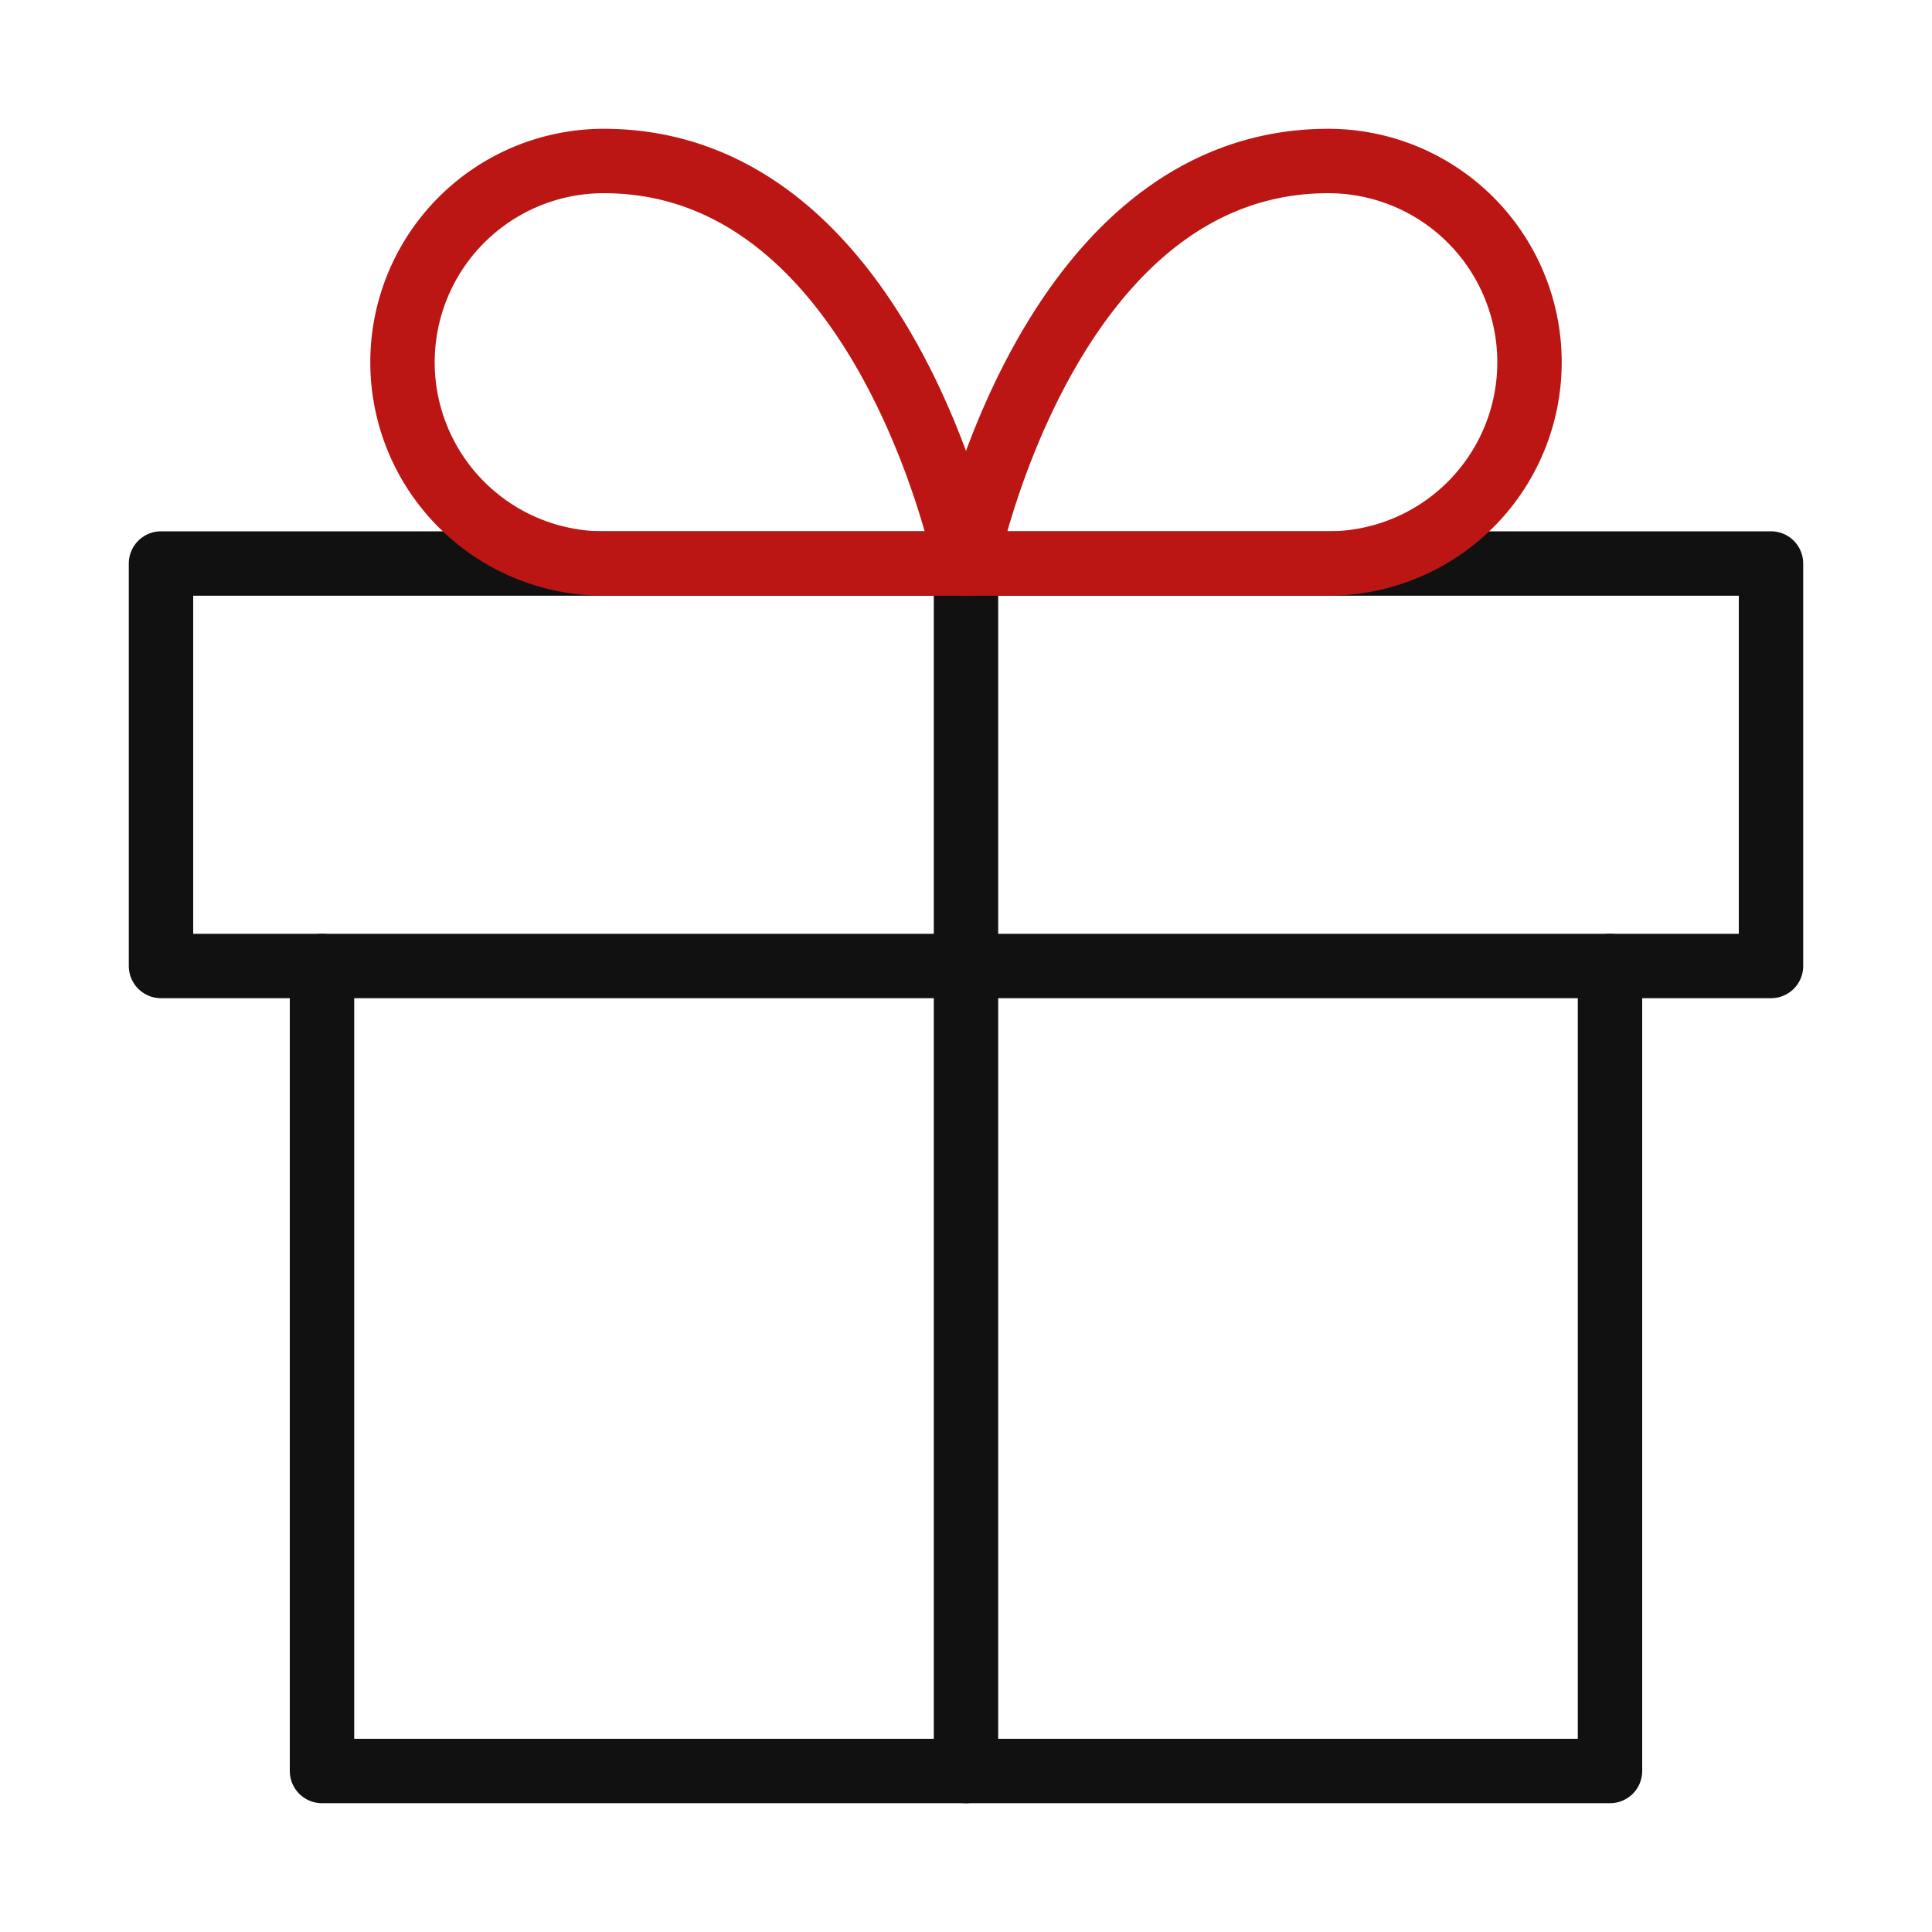
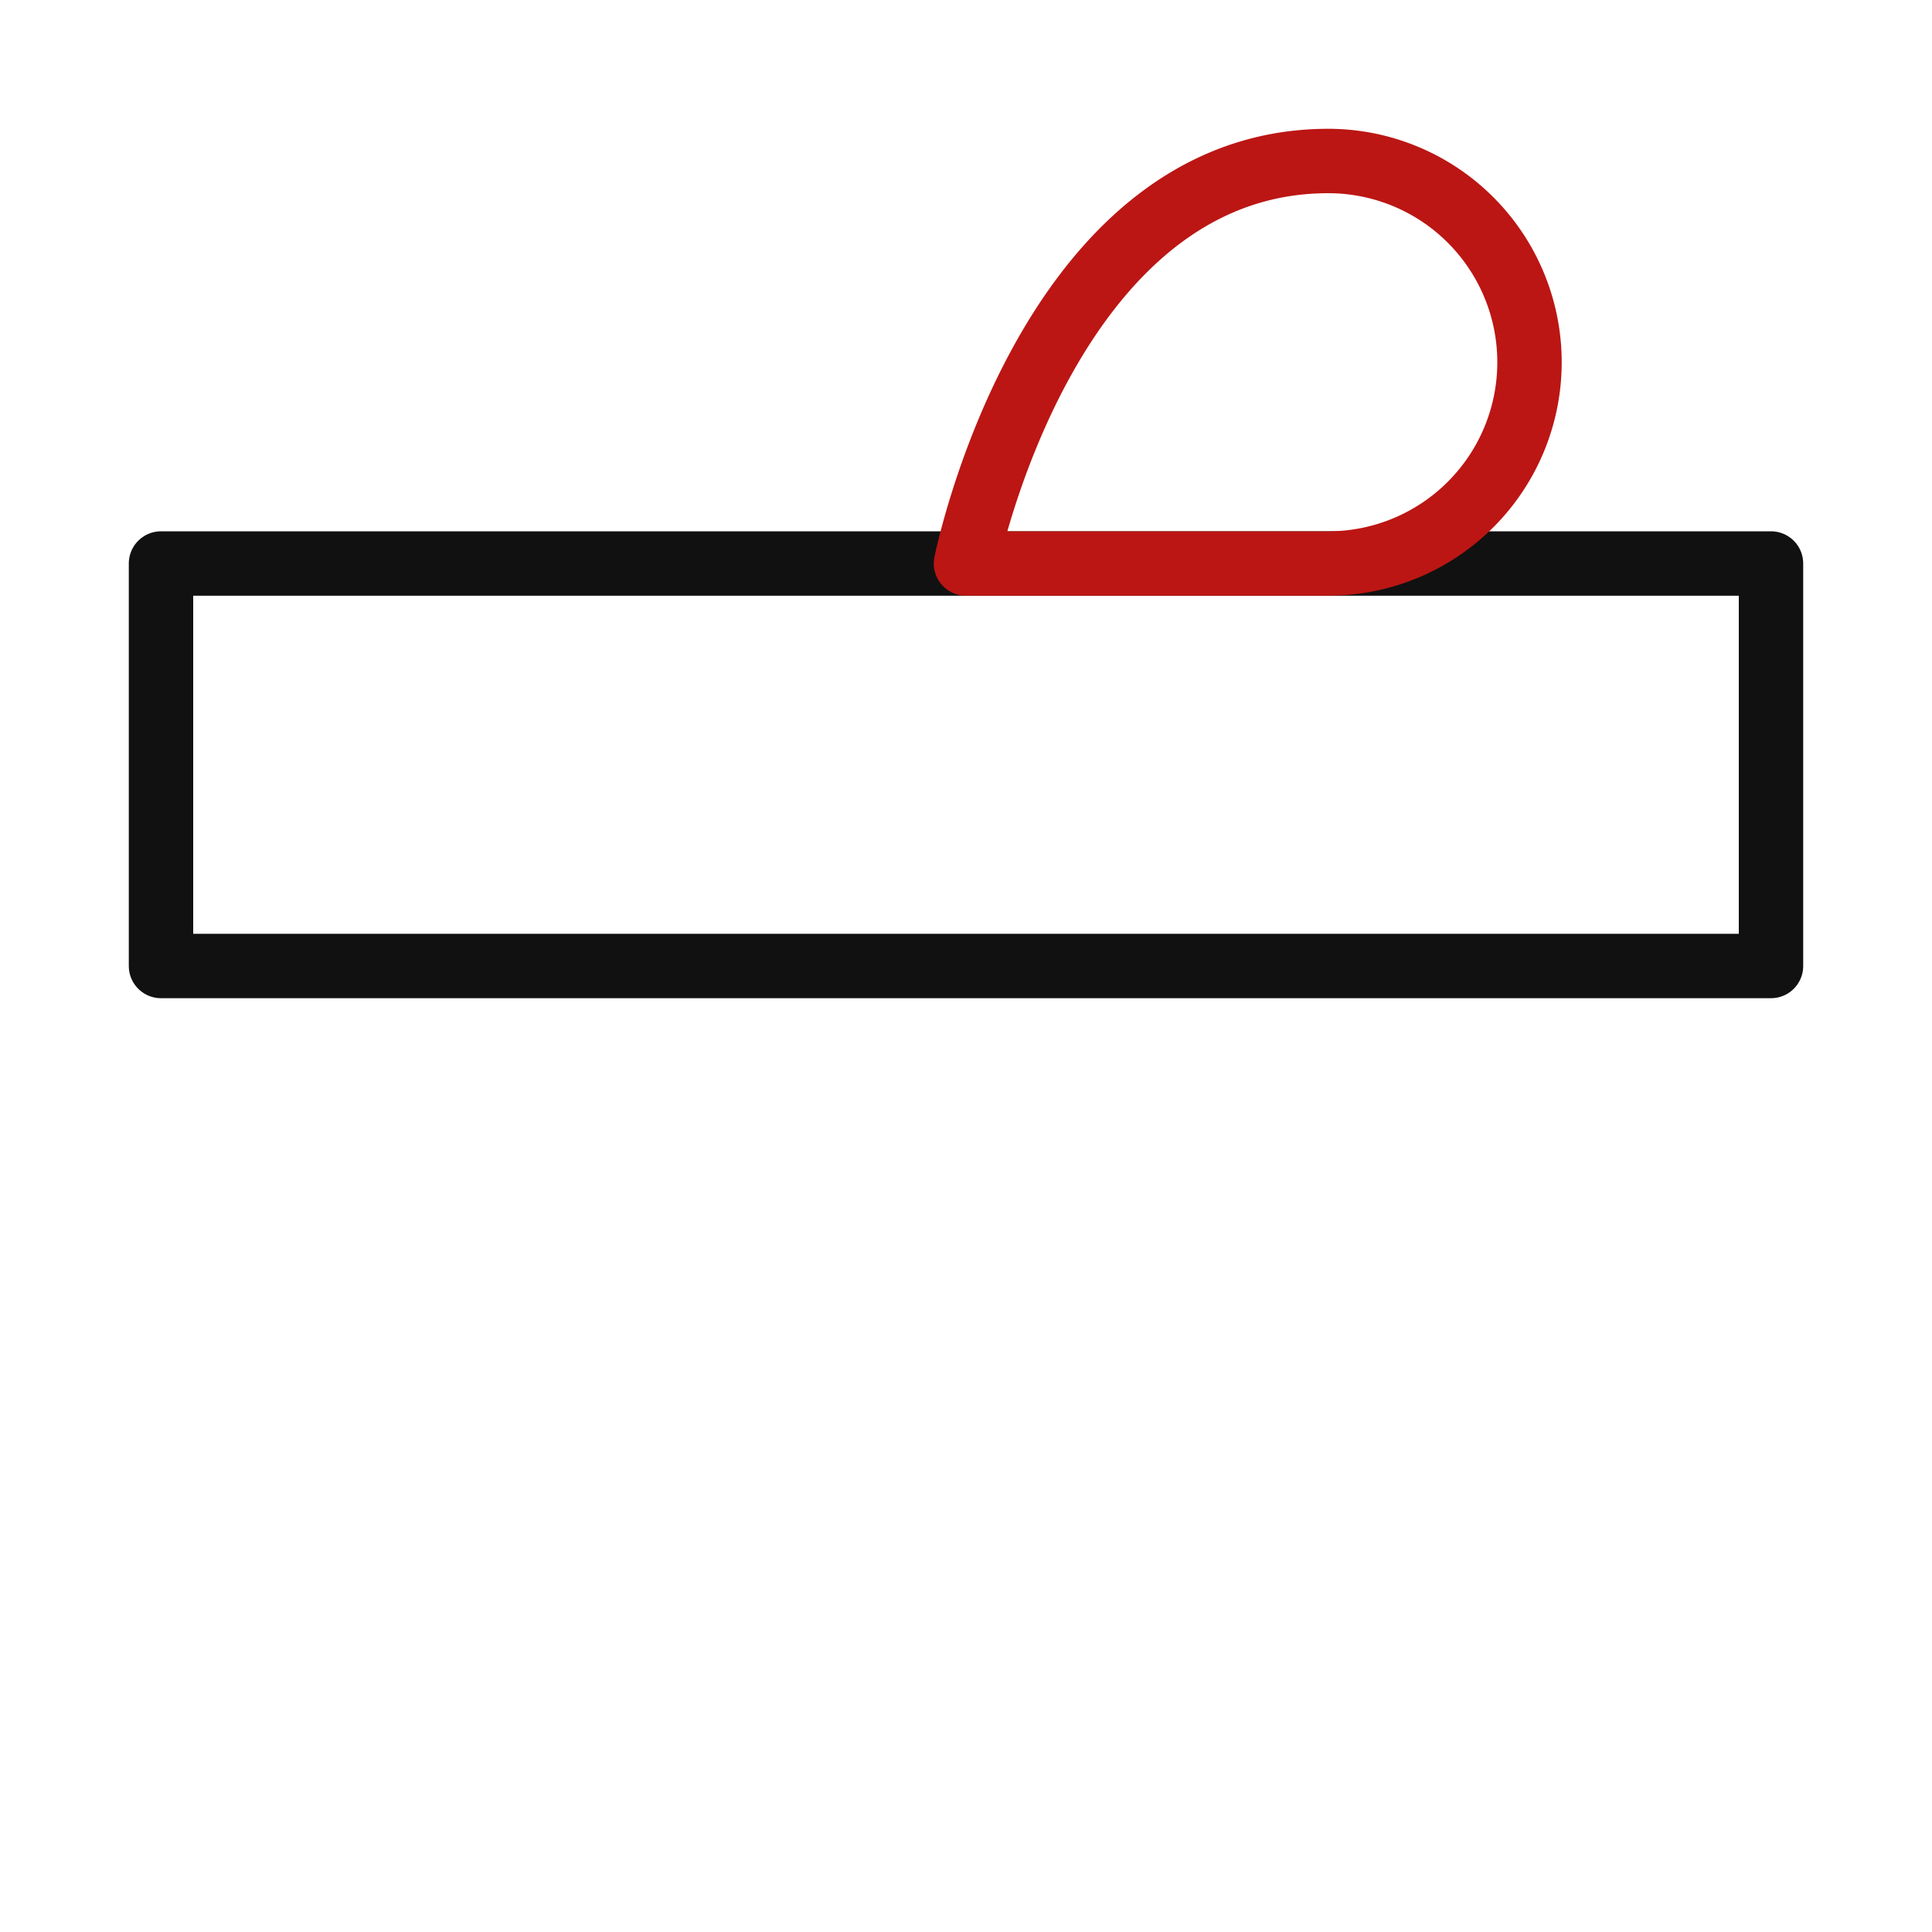
<svg xmlns="http://www.w3.org/2000/svg" width="60" height="60" viewBox="0 0 60 60">
-   <rect width="60" height="60" fill="#e50025" opacity="0" />
-   <path d="M50,30V55H10V30" fill="none" stroke="#111" stroke-linecap="round" stroke-linejoin="round" stroke-width="2" />
-   <line y1="37.5" transform="translate(30 17.5)" fill="none" stroke="#111" stroke-linecap="round" stroke-linejoin="round" stroke-width="2" />
  <rect width="50" height="12.5" transform="translate(5 17.5)" fill="none" stroke="#111" stroke-linecap="round" stroke-linejoin="round" stroke-width="2" />
-   <path d="M30,17.5H18.75a6.25,6.25,0,0,1,0-12.5C27.5,5,30,17.5,30,17.5Z" fill="none" stroke="#bb1614" stroke-linecap="round" stroke-linejoin="round" stroke-width="2" />
  <path d="M30,17.5H41.25a6.25,6.25,0,0,0,0-12.5C32.5,5,30,17.5,30,17.5Z" fill="none" stroke="#bb1614" stroke-linecap="round" stroke-linejoin="round" stroke-width="2" />
</svg>